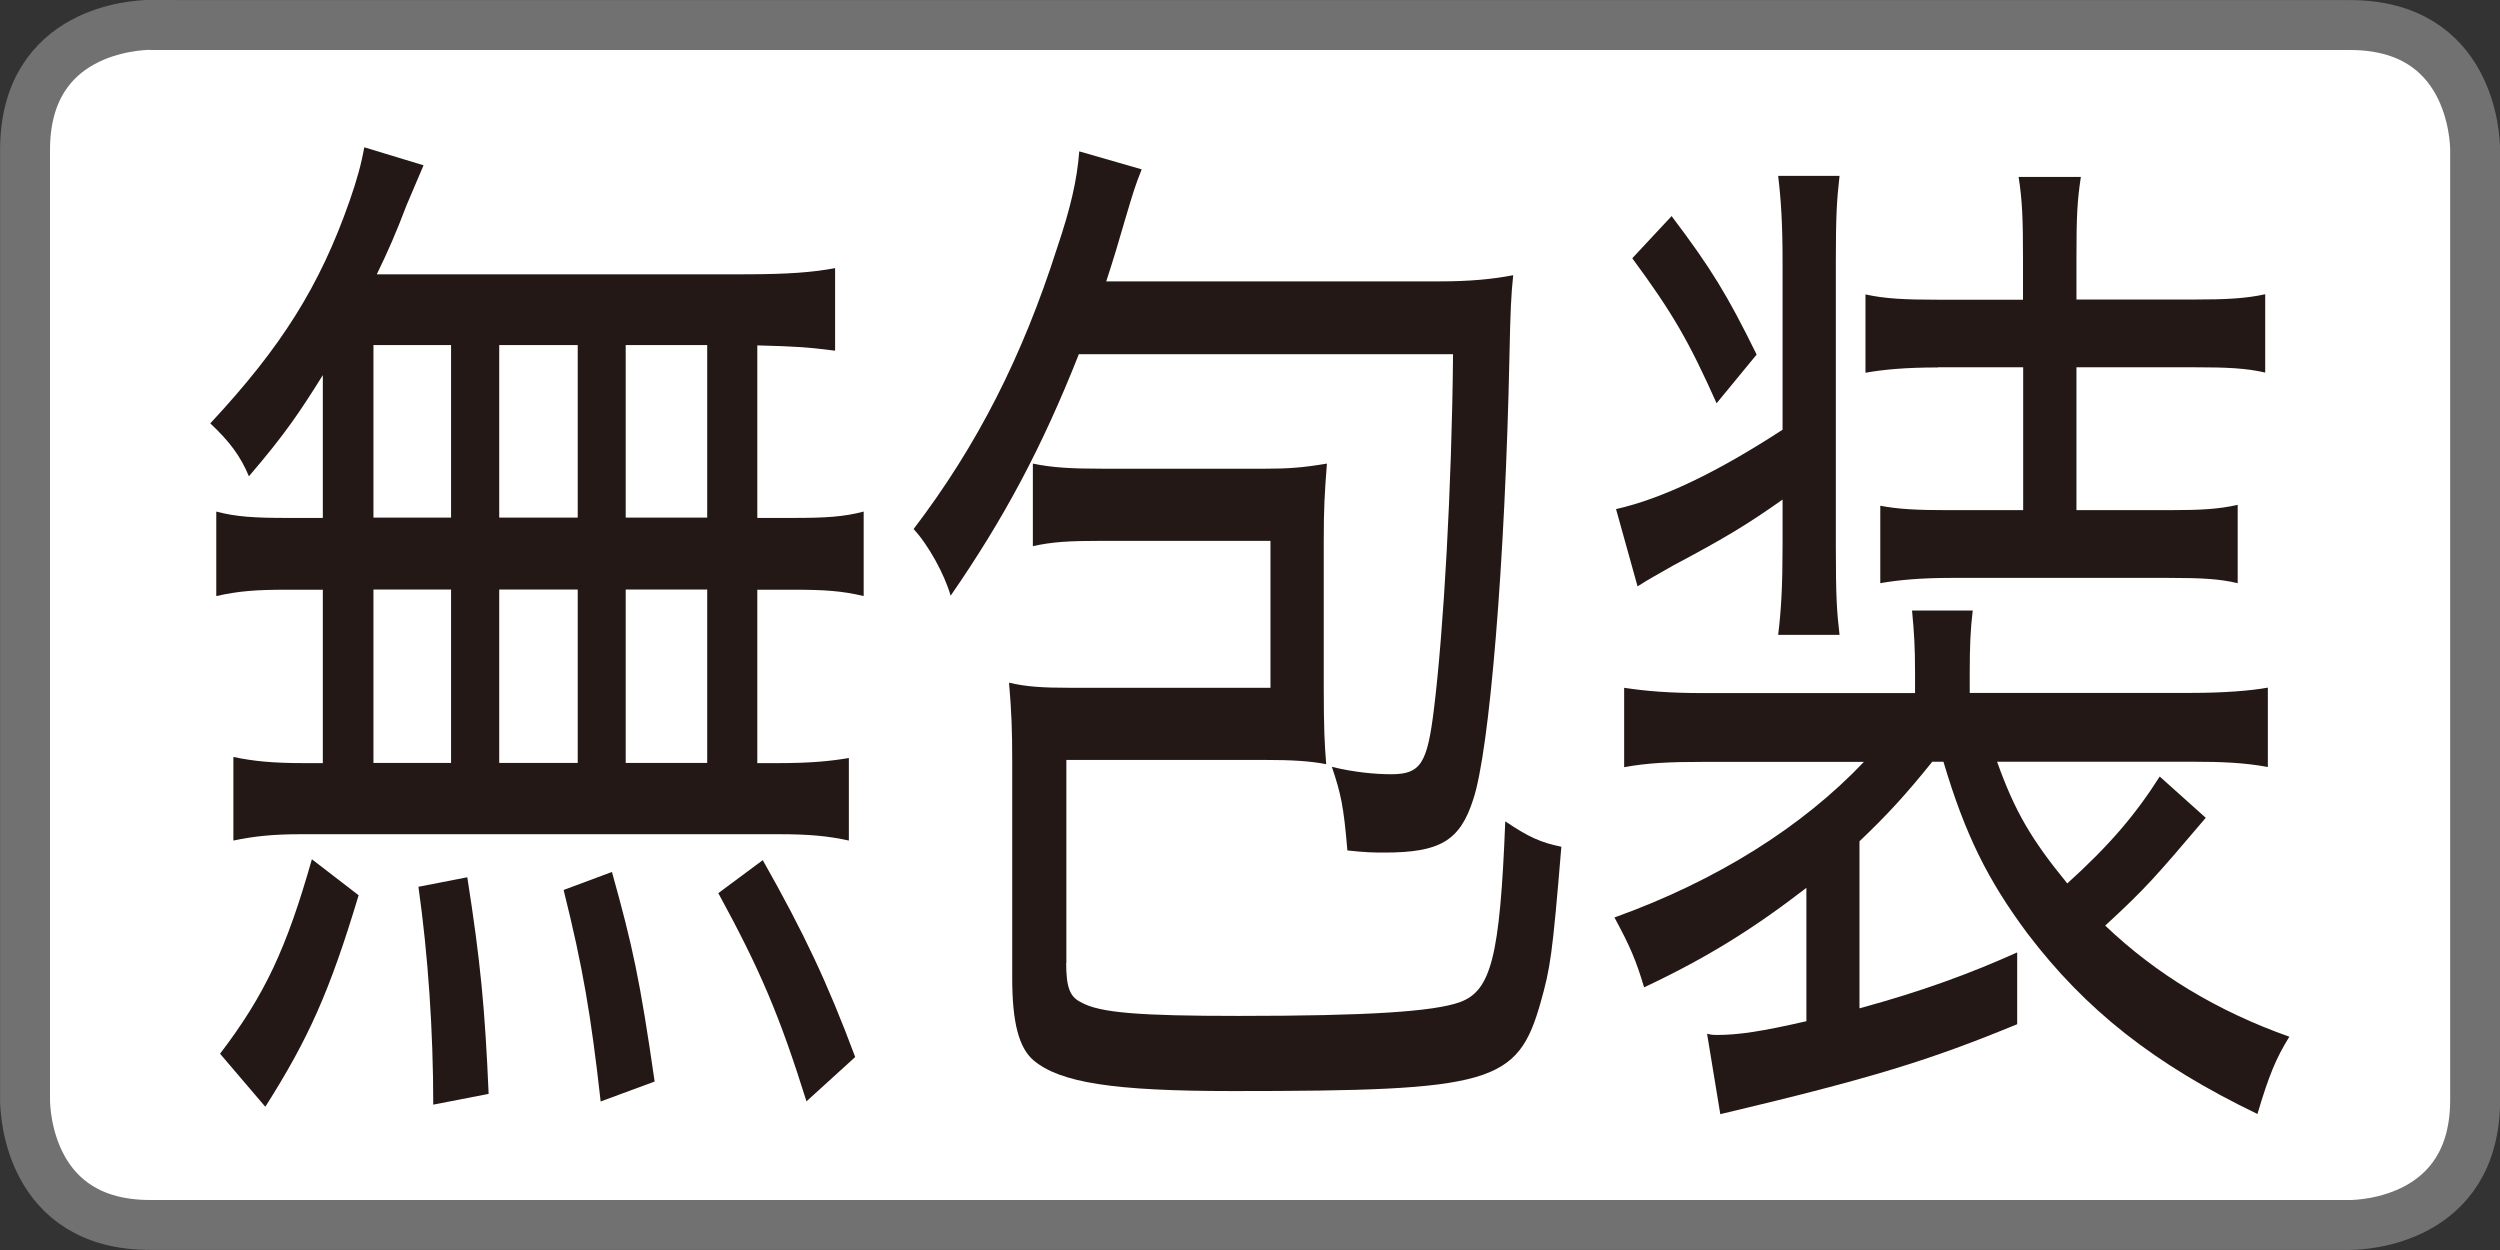
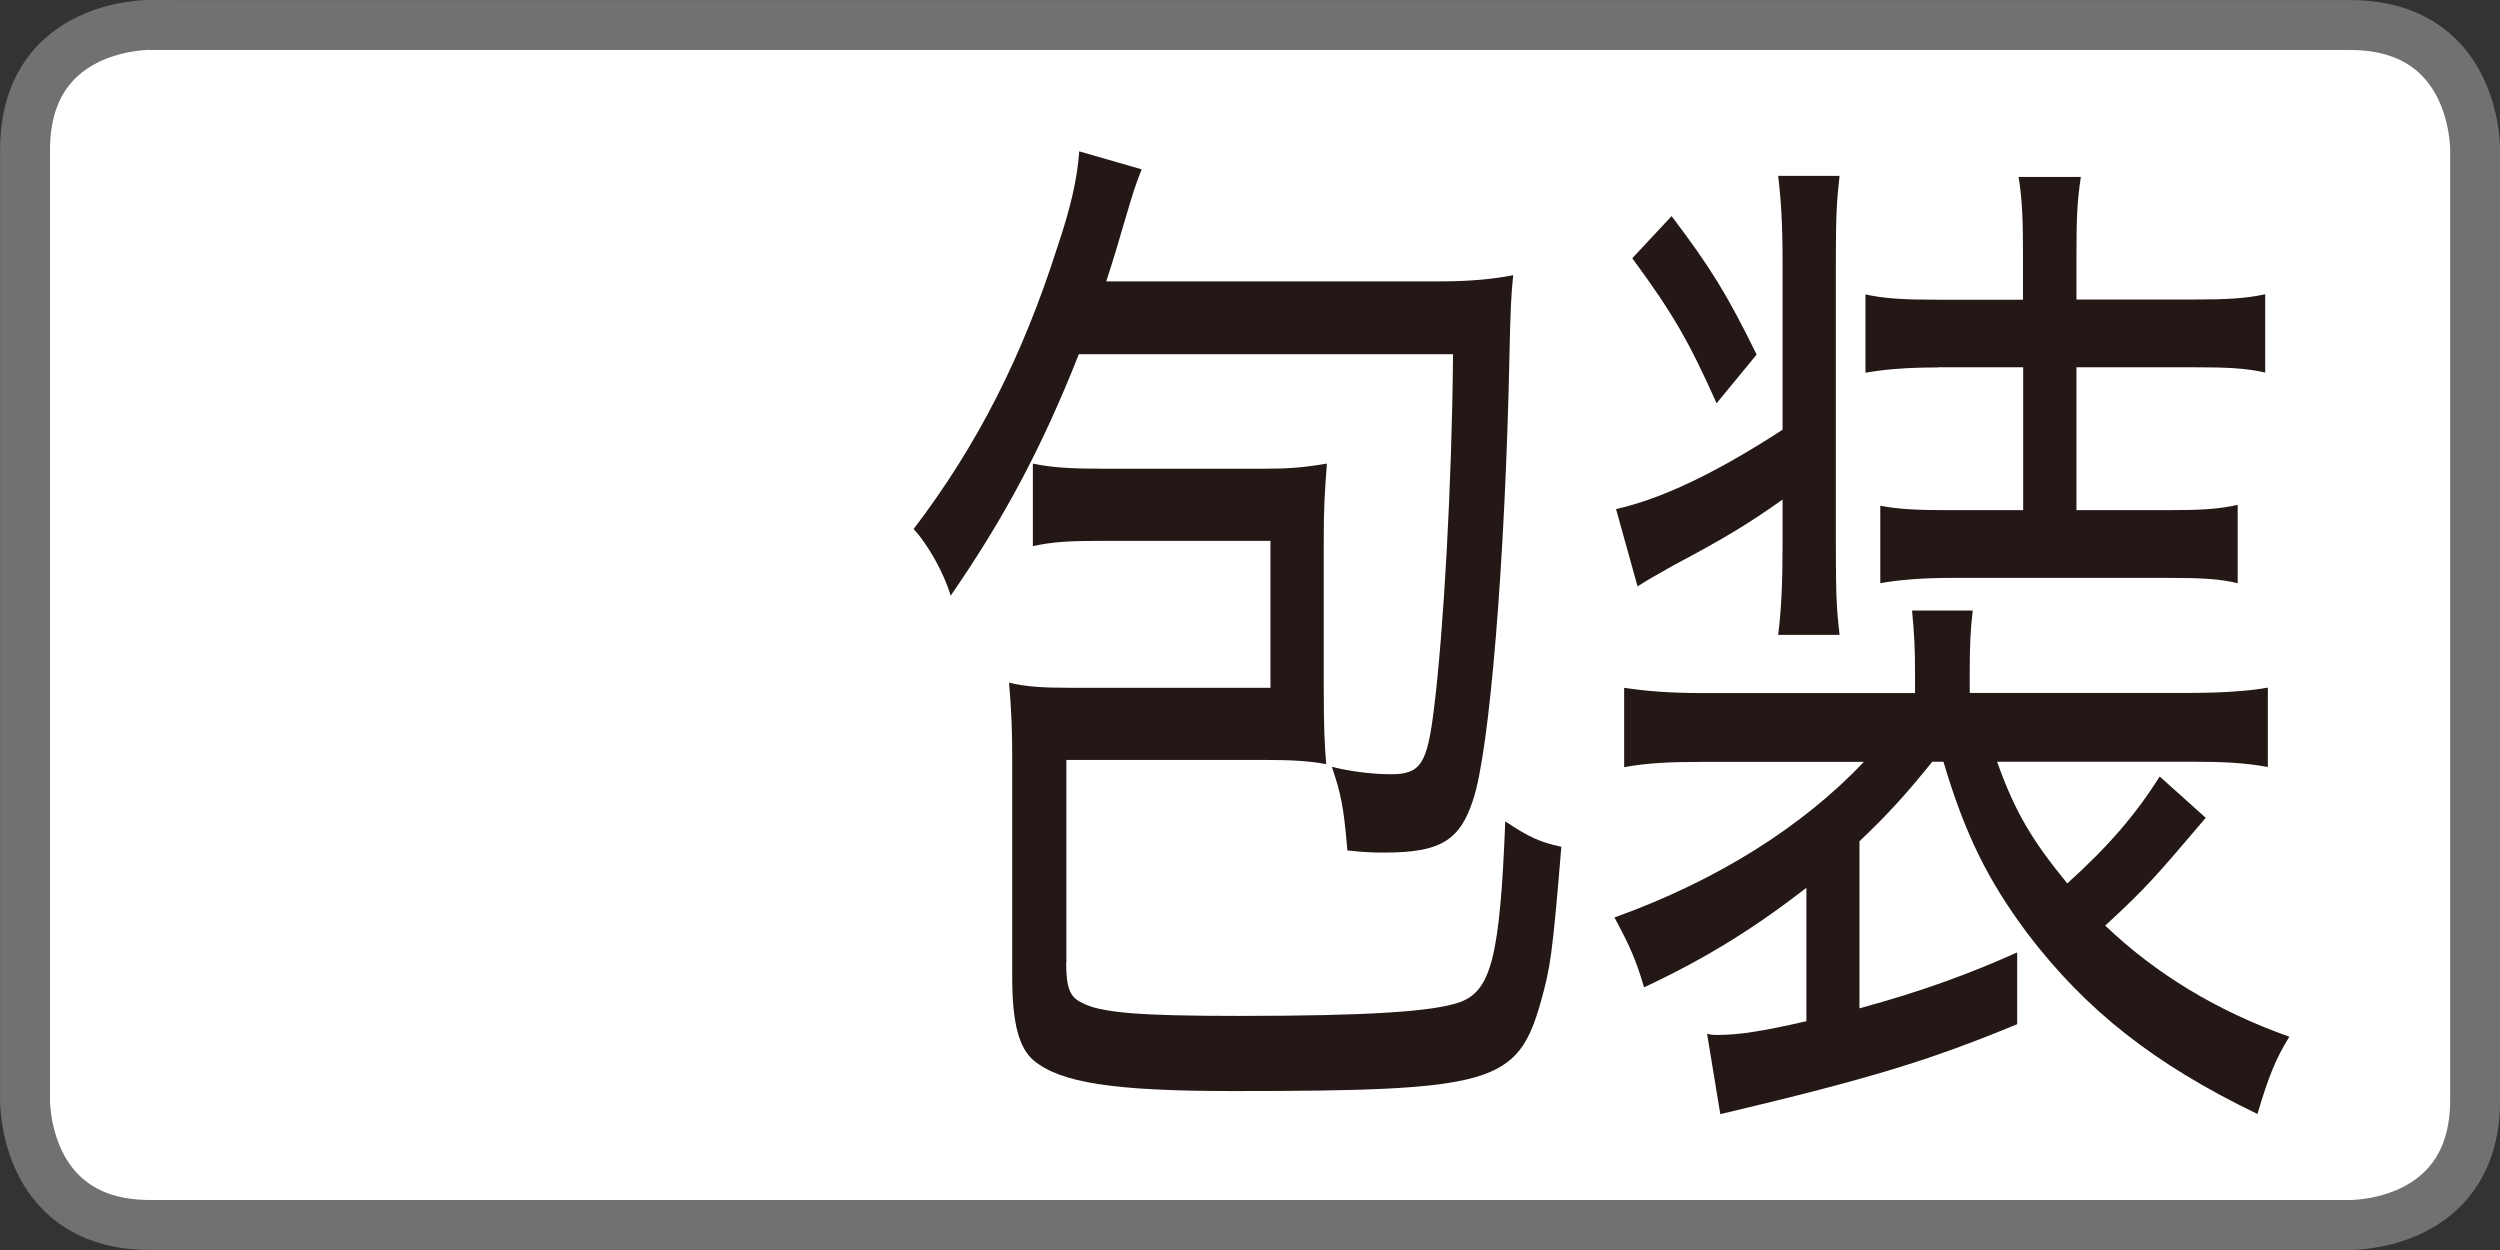
<svg xmlns="http://www.w3.org/2000/svg" id="_レイヤー_2" data-name="レイヤー 2" viewBox="0 0 14.172 7.086">
  <rect x="0" y="0" width="14.172" height="7.086" fill="#333333" stroke="none" />
  <defs>
    <style>
      .cls-1 {
        fill: none;
        stroke: #727171;
        stroke-width: .283px;
      }

      .cls-2 {
        fill: #fff;
      }

      .cls-2, .cls-3 {
        stroke-width: 0px;
      }

      .cls-3 {
        fill: #231815;
      }
    </style>
  </defs>
  <g id="_レイヤー_1-2" data-name="レイヤー 1">
    <g>
      <path class="cls-2" d="M.851.174c-.073.001-.709.024-.709.709v5.385c0,.073.025.709.708.709h12.472c.072,0,.709-.025.709-.709V.883c0-.072-.025-.709-.709-.709H.85h.001Z" />
      <path class="cls-1" d="M.851.141c-.073.001-.709.024-.709.709v5.385c0,.073.025.709.708.709h12.472c.072,0,.709-.025.709-.709V.851c0-.072-.025-.709-.709-.709H.85h.001Z" />
      <g>
-         <path class="cls-3" d="M1.831,2.125c-.131.21-.215.336-.42.575-.047-.113-.109-.197-.219-.3.403-.432.621-.779.789-1.259.042-.12.067-.21.084-.306l.336.102q-.029.066-.097.228c-.059.156-.104.258-.168.39h2.081c.256,0,.395-.012.517-.035v.468c-.151-.019-.21-.024-.441-.03v.978h.205c.181,0,.285-.006.398-.036v.479c-.121-.029-.222-.036-.398-.036h-.205v.983h.121c.186,0,.299-.012.398-.029v.468c-.113-.025-.222-.036-.395-.036H1.704c-.158,0-.268.012-.381.036v-.474c.113.024.223.035.402.035h.105v-.983h-.201c-.177,0-.274.007-.403.036v-.479c.113.03.218.036.403.036h.201v-.81ZM1.247,5.974c.256-.336.378-.6.521-1.103l.265.204c-.164.546-.285.815-.529,1.199l-.256-.3ZM2.117,2.934h.44v-.978h-.44v.978ZM2.117,4.325h.44v-.983h-.44v.983ZM2.456,6.262c0-.414-.029-.846-.084-1.235l.277-.054c.075.479.1.743.121,1.228l-.314.061ZM3.275,2.934v-.978h-.445v.978h.445ZM3.275,4.325v-.983h-.445v.983h.445ZM3.405,6.244c-.055-.491-.101-.761-.21-1.199l.274-.102c.117.42.158.606.242,1.188l-.306.113ZM4.009,2.934v-.978h-.462v.978h.462ZM4.009,4.325v-.983h-.462v.983h.462ZM4.572,6.244c-.152-.485-.261-.743-.5-1.181l.252-.187c.234.414.365.691.524,1.116l-.276.251Z" />
        <path class="cls-3" d="M6.115,2.01c-.209.528-.424.93-.726,1.367-.034-.12-.126-.288-.21-.378.361-.474.617-.978.814-1.595.075-.222.113-.384.125-.546l.354.102c-.038.096-.047.126-.093.281-.038.132-.067.229-.108.354h1.897c.159,0,.293-.012.41-.035-.012.113-.016.21-.021.449-.024,1.17-.113,2.249-.206,2.524-.075.234-.189.3-.503.3-.055,0-.101,0-.21-.012-.021-.252-.037-.323-.088-.474.121.03.243.042.336.042.168,0,.205-.06.243-.372.054-.438.101-1.253.108-2.009h-2.123ZM6.044,5.459c0,.138.021.192.083.222.104.061.336.078.894.078.731,0,1.104-.024,1.255-.078.177-.065.227-.258.257-1.025.134.09.201.12.318.144-.051.617-.062.684-.117.881-.131.462-.274.504-1.746.504-.68,0-.978-.048-1.129-.174-.084-.072-.121-.216-.121-.468v-1.235c0-.168-.004-.275-.018-.438.097.023.19.029.349.029h1.133v-.833h-.956c-.19,0-.281.006-.391.03v-.468c.109.023.219.029.391.029h.927c.13,0,.214-.006.349-.029-.013.168-.018.252-.018.438v.827c0,.24.005.33.014.439-.093-.018-.197-.024-.345-.024h-1.128v1.151Z" />
        <path class="cls-3" d="M10.953,4.319c-.146.181-.248.294-.412.45v.947c.353-.096.63-.198.894-.317v.407c-.495.204-.822.306-1.683.51l-.075-.456c.025.007.041.007.055.007.121,0,.251-.019.508-.078v-.756c-.295.228-.562.396-.92.564-.046-.155-.08-.233-.168-.396.584-.21,1.067-.516,1.414-.882h-.914c-.189,0-.314.006-.445.03v-.45c.126.019.256.03.453.03h1.196v-.12c0-.138-.005-.222-.017-.348h.344c-.013.108-.017.204-.017.353v.114h1.251c.188,0,.34-.012.439-.03v.45c-.129-.024-.256-.03-.439-.03h-1.096c.101.282.193.439.398.69.239-.216.387-.39.524-.606l.261.234c-.281.33-.336.396-.57.611.289.276.637.486,1.044.63-.075.12-.117.222-.181.438-.583-.281-.973-.588-1.305-1.025-.223-.3-.352-.558-.475-.972h-.066ZM10.105,2.832c-.197.139-.323.216-.617.372-.104.06-.13.072-.205.12l-.122-.438c.265-.06.575-.21.944-.45v-.953c0-.216-.009-.353-.025-.486h.348c-.016.139-.021.234-.021.486v1.606c0,.294.005.372.021.51h-.348c.017-.138.025-.275.025-.51v-.258ZM9.476,1.225c.222.294.314.443.482.785l-.227.276c-.156-.349-.248-.51-.478-.822l.223-.239ZM10.986,2.083c-.184,0-.31.012-.411.03v-.444c.109.024.218.03.411.03h.482v-.228c0-.229-.004-.336-.025-.468h.353c-.021.138-.025.228-.025.461v.234h.662c.189,0,.299-.006.408-.03v.444c-.109-.025-.215-.03-.408-.03h-.662v.81h.516c.197,0,.289-.006.398-.03v.444c-.1-.024-.201-.03-.39-.03h-1.233c-.172,0-.303.012-.403.03v-.439c.101.019.202.025.386.025h.424v-.81h-.482Z" />
      </g>
    </g>
  </g>
</svg>